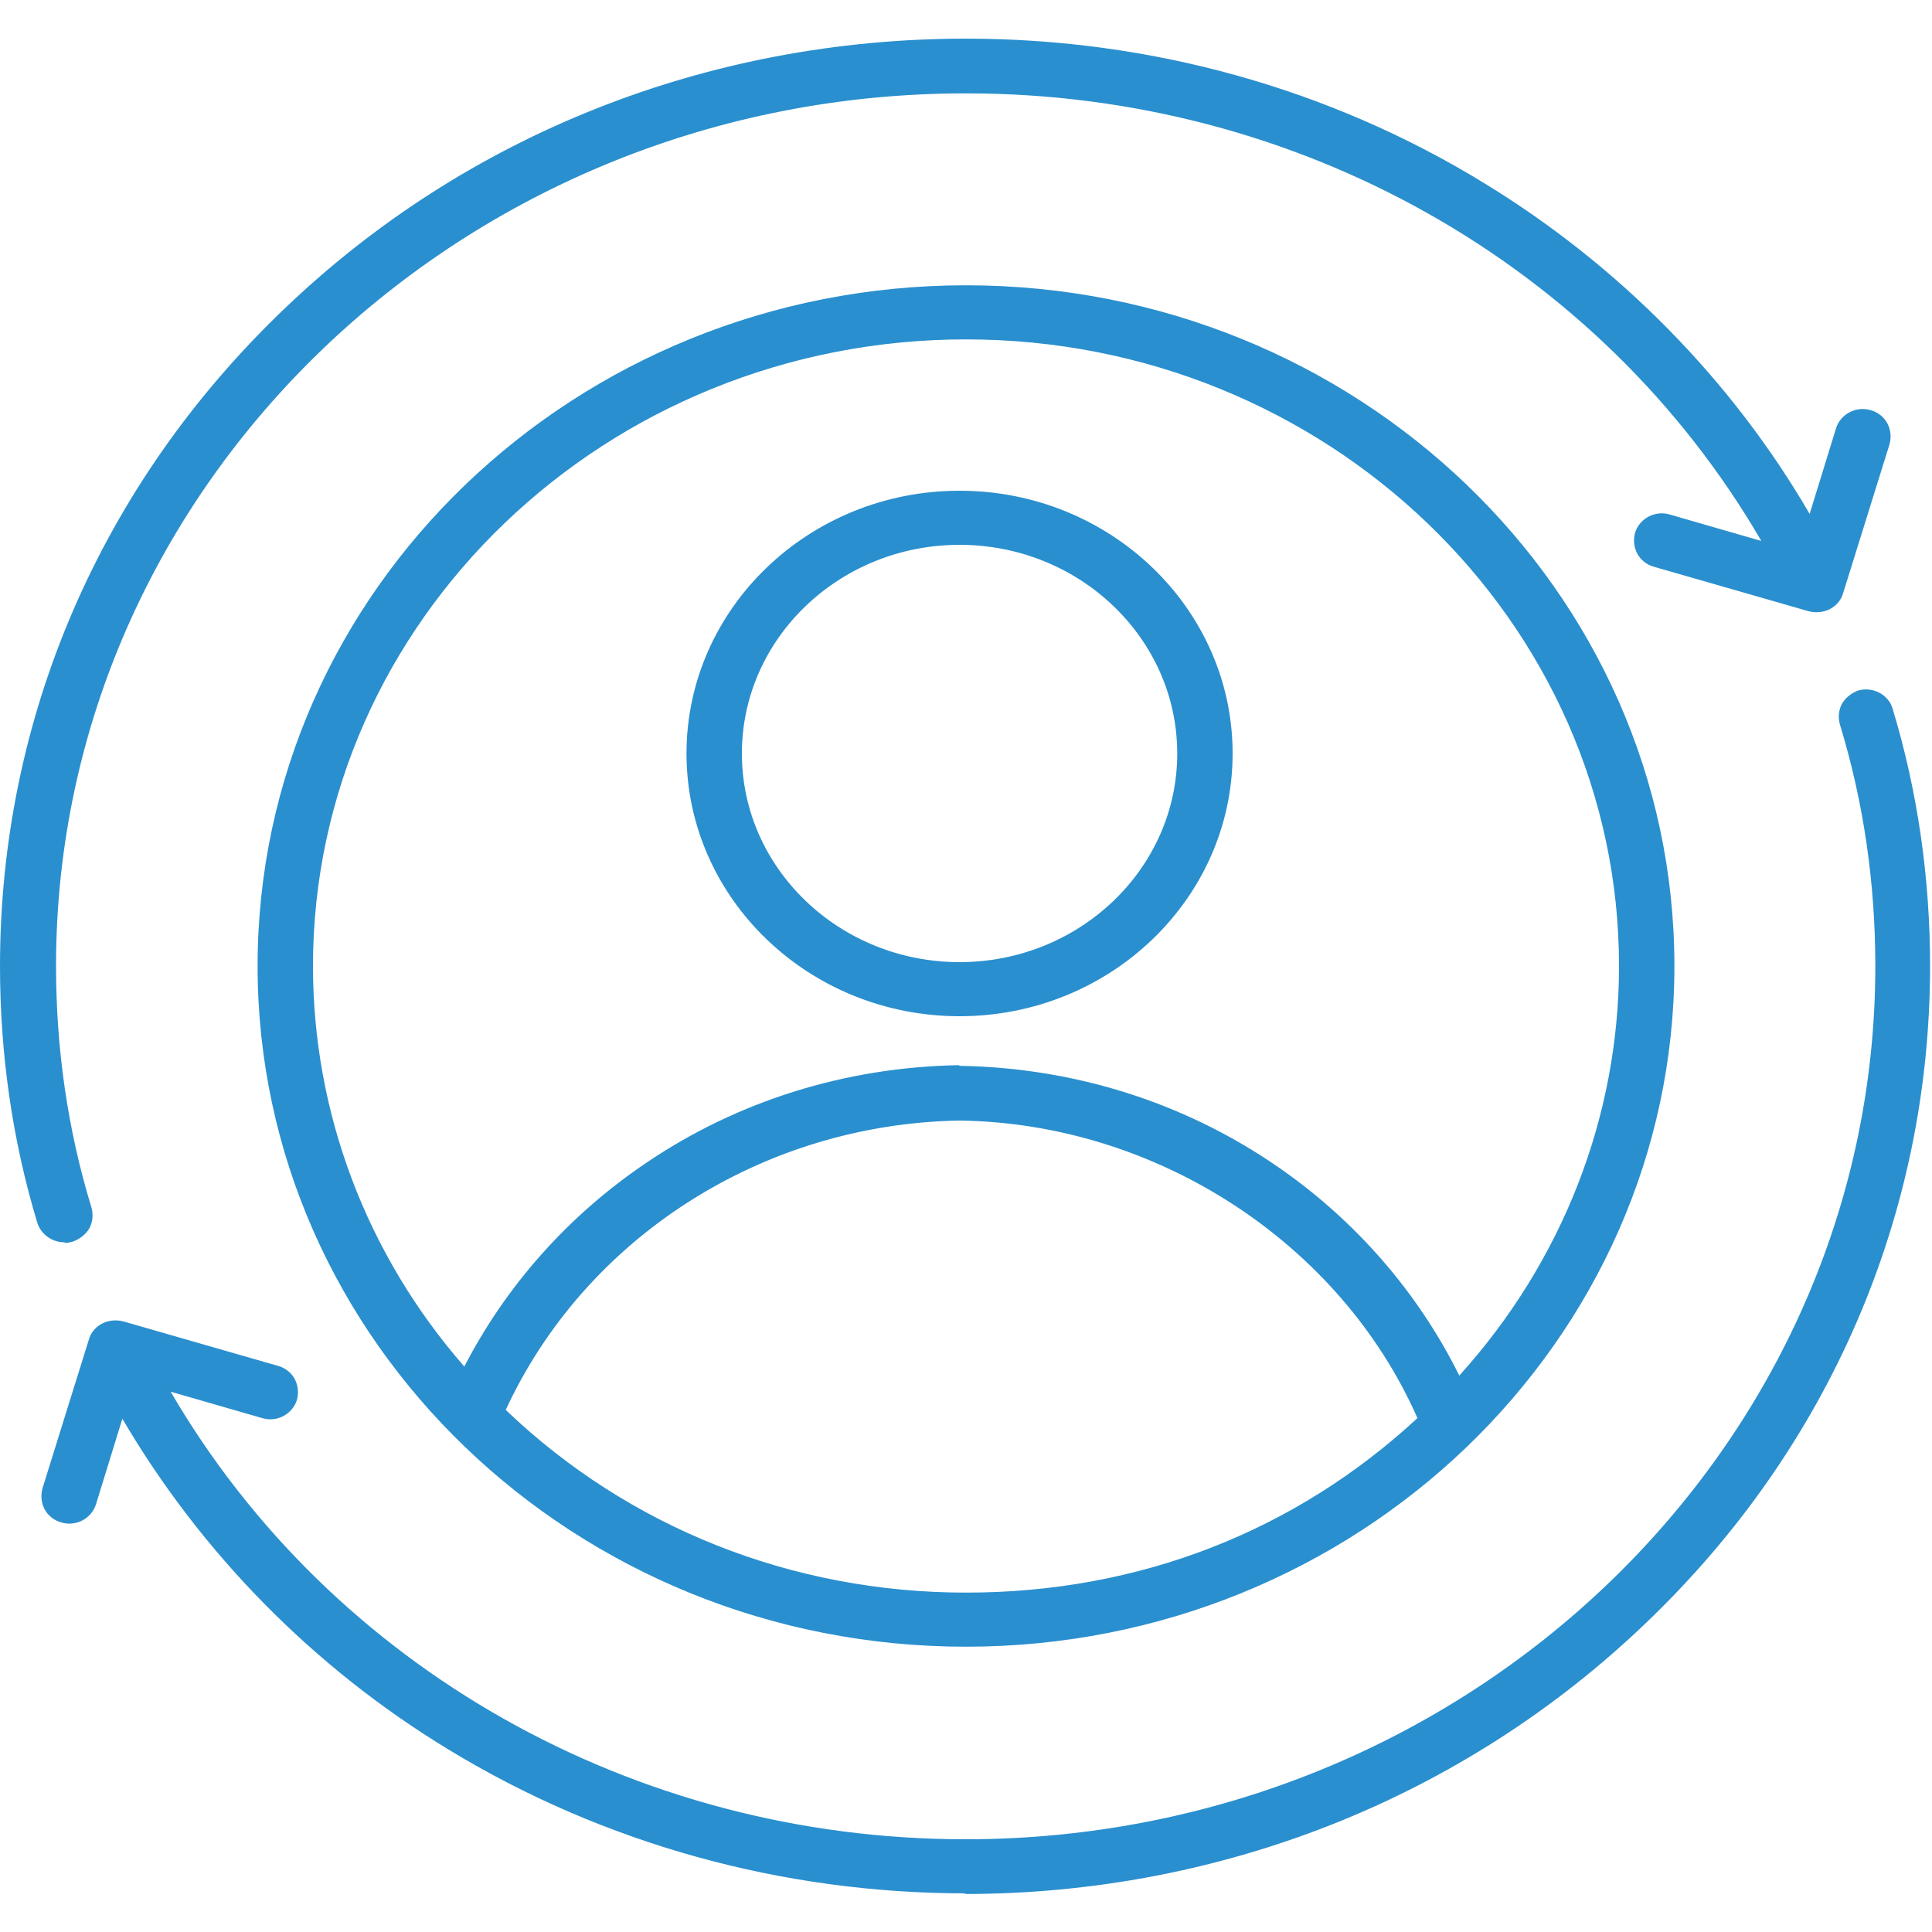
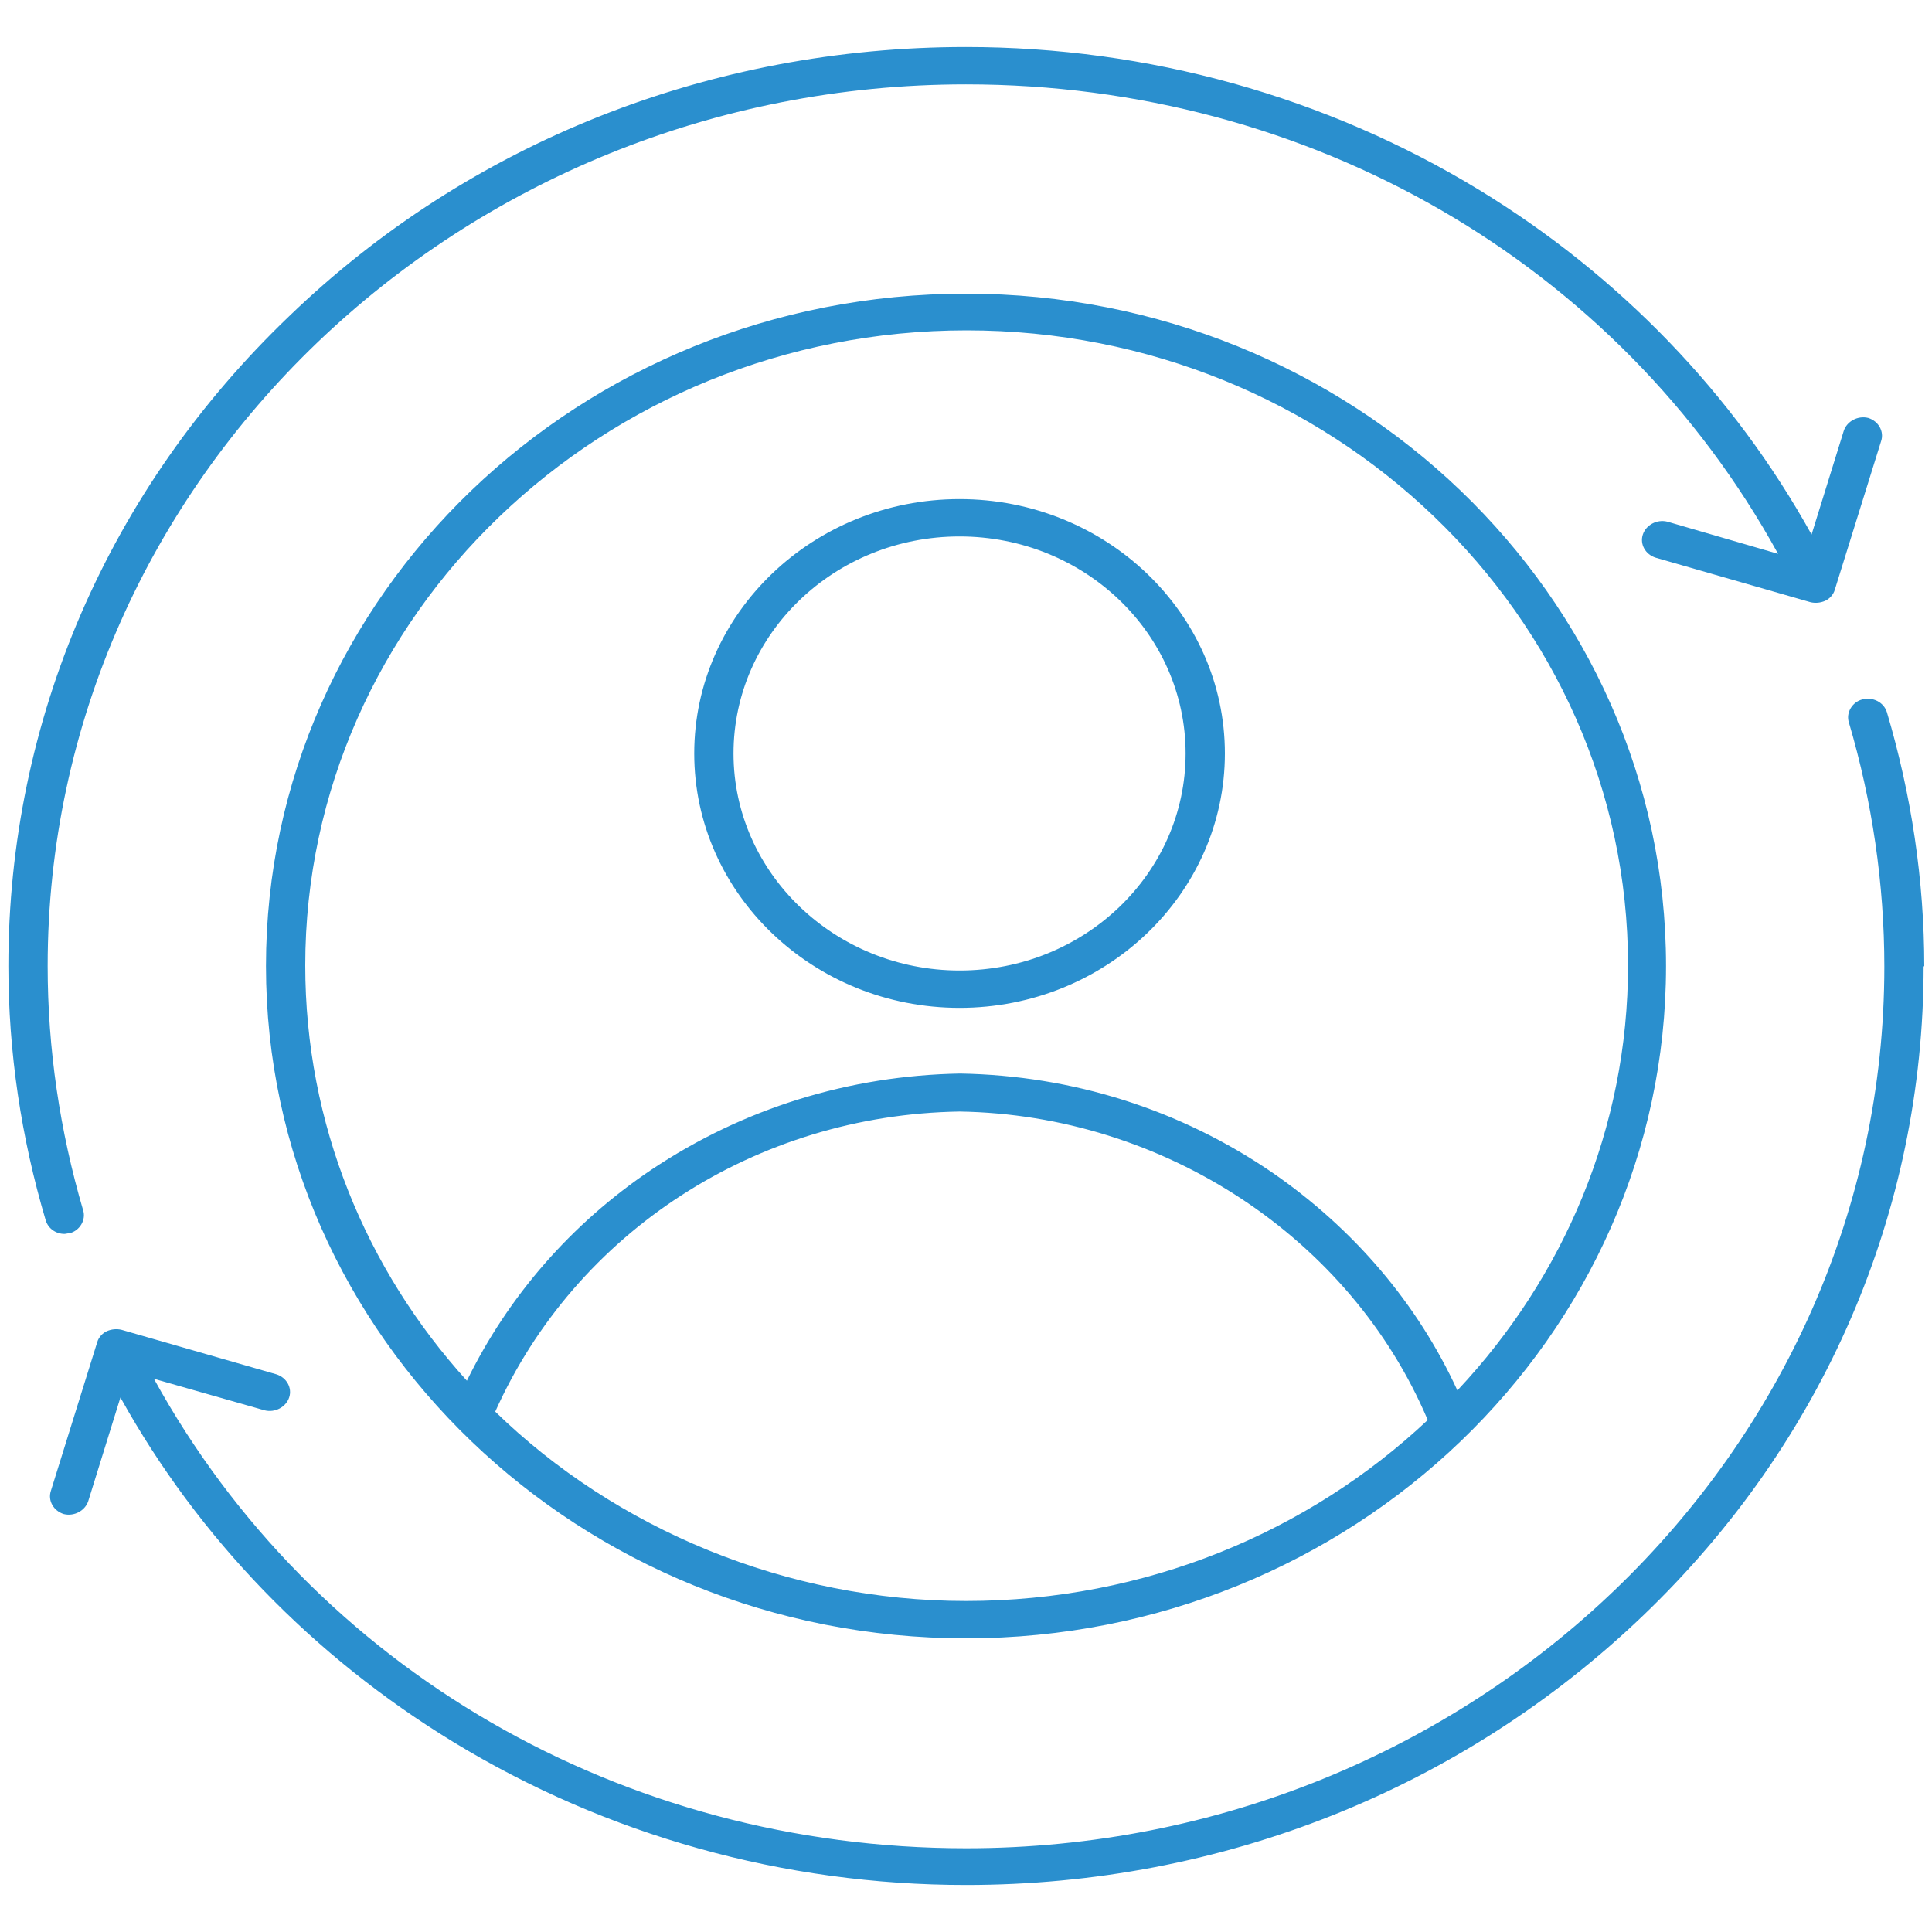
<svg xmlns="http://www.w3.org/2000/svg" version="1.1" viewBox="0 0 30 30">
  <defs>
    <style> .cls-1 { fill: #2a8fce; } </style>
  </defs>
  <g>
    <g id="Layer_1">
      <g>
        <path class="cls-1" d="M15,4.56c-6,0-10.87,4.68-10.87,10.44s4.88,10.44,10.87,10.44,10.87-4.68,10.87-10.44-4.88-10.44-10.87-10.44ZM7.69,21.92c1.25-2.79,4.05-4.61,7.21-4.66,3.17.05,6.07,1.96,7.27,4.79-1.85,1.74-4.38,2.81-7.17,2.81s-5.44-1.12-7.31-2.94ZM22.63,21.59c-.62-1.35-1.61-2.51-2.87-3.38-1.43-.98-3.1-1.51-4.85-1.54h0c-1.72.03-3.37.54-4.79,1.49-1.25.84-2.23,1.97-2.87,3.28-1.57-1.73-2.51-3.99-2.51-6.45,0-5.43,4.61-9.86,10.27-9.86s10.27,4.42,10.27,9.86c0,2.53-1,4.84-2.64,6.59h0ZM14.9,7.75c-2.27,0-4.12,1.77-4.12,3.95s1.85,3.95,4.12,3.95,4.12-1.77,4.12-3.95-1.85-3.95-4.12-3.95h0ZM14.9,15.07c-1.93,0-3.51-1.51-3.51-3.37s1.57-3.37,3.51-3.37,3.51,1.51,3.51,3.37-1.57,3.37-3.51,3.37h0ZM29.87,15c0,3.81-1.55,7.4-4.36,10.09s-6.54,4.18-10.51,4.18c-2.83,0-5.58-.77-7.96-2.22-2.18-1.33-3.96-3.17-5.17-5.35l-.5,1.61c-.05.15-.22.24-.38.2-.16-.05-.25-.21-.2-.36l.72-2.31c.02-.07.08-.14.15-.17s.15-.04.23-.02l2.4.69c.16.05.25.21.2.36-.05.15-.22.24-.38.2l-1.72-.49c2.48,4.51,7.28,7.29,12.61,7.29,7.86,0,14.26-6.14,14.26-13.69,0-1.29-.19-2.57-.55-3.79-.05-.15.05-.32.21-.36.16-.04.33.04.38.2.38,1.28.58,2.61.58,3.95ZM.71,18.95c-.38-1.28-.58-2.61-.58-3.95C.13,11.19,1.68,7.6,4.49,4.91,7.29,2.21,11.03.73,15,.73c2.83,0,5.59.77,7.97,2.22,2.18,1.33,3.95,3.17,5.16,5.35l.5-1.61c.05-.15.22-.24.38-.2.16.05.25.21.2.36l-.72,2.31c-.02.07-.08.14-.15.17s-.15.04-.23.02l-2.4-.69c-.16-.05-.25-.21-.2-.36s.22-.24.38-.2l1.72.5c-2.48-4.51-7.27-7.29-12.61-7.29C7.14,1.31.74,7.45.74,15c0,1.29.19,2.56.55,3.79.05.15-.05.32-.21.36-.03,0-.06.01-.08.01-.13,0-.25-.08-.29-.21Z" />
-         <path class="cls-1" d="M15,29.4c-2.85,0-5.63-.77-8.03-2.23-2.11-1.28-3.85-3.06-5.07-5.14l-.41,1.33c-.07.22-.31.35-.54.28-.11-.03-.21-.11-.26-.21-.05-.1-.06-.21-.03-.32l.72-2.31c.03-.11.11-.2.21-.25s.22-.06.33-.03l2.4.69c.11.03.21.11.26.21.05.1.06.21.03.32-.07.22-.31.35-.54.28l-1.42-.41c2.5,4.29,7.2,6.95,12.34,6.95,7.79,0,14.13-6.08,14.13-13.56,0-1.28-.18-2.54-.55-3.75-.03-.11-.02-.22.03-.32.06-.1.15-.17.26-.21.23-.06.47.07.53.29.39,1.29.58,2.63.58,3.99,0,3.85-1.56,7.47-4.4,10.19-2.83,2.72-6.6,4.22-10.6,4.22ZM1.83,21.38l.15.26c1.2,2.16,2.97,3.99,5.12,5.31,2.36,1.44,5.09,2.2,7.89,2.2,3.94,0,7.64-1.47,10.43-4.14,2.78-2.67,4.32-6.22,4.32-10,0-1.33-.19-2.65-.57-3.92-.03-.09-.12-.14-.22-.11-.05.01-.08.04-.11.08-.02.04-.02.08-.01.12.37,1.24.56,2.53.56,3.83,0,7.62-6.46,13.82-14.39,13.82-5.35,0-10.23-2.82-12.73-7.36l-.15-.27,2.02.58c.09.03.19-.02.22-.11.01-.04,0-.08-.01-.12-.02-.04-.06-.07-.1-.08l-2.4-.69s-.09,0-.14.01c-.04.02-.07.06-.08.1l-.72,2.31s0,.08.01.12c.02.04.06.07.1.08.09.03.19-.02.22-.11l.59-1.9ZM15,25.57c-6.07,0-11-4.74-11-10.57S8.93,4.43,15,4.43s11,4.74,11,10.57-4.94,10.57-11,10.57ZM15,4.69c-5.92,0-10.74,4.62-10.74,10.31s4.82,10.31,10.74,10.31,10.74-4.62,10.74-10.31-4.82-10.31-10.74-10.31ZM15,24.98c-2.8,0-5.42-1.06-7.4-2.97l-.06-.06.04-.08c1.26-2.83,4.14-4.69,7.33-4.73,3.2.05,6.17,2,7.39,4.86l.04.08-.07.06c-1.96,1.83-4.53,2.84-7.26,2.84ZM7.85,21.89c1.91,1.83,4.45,2.84,7.15,2.84s5.12-.96,7.01-2.71c-1.2-2.72-4.05-4.58-7.11-4.62-3.05.05-5.81,1.81-7.05,4.5ZM22.59,21.82l-.08-.17c-.61-1.33-1.59-2.48-2.82-3.32-1.4-.97-3.06-1.49-4.78-1.51-1.7.02-3.33.53-4.72,1.47-1.22.82-2.2,1.94-2.82,3.23l-.08.17-.13-.14c-1.64-1.82-2.55-4.14-2.55-6.54,0-5.51,4.66-9.98,10.4-9.98s10.4,4.48,10.4,9.98c0,2.47-.95,4.84-2.67,6.68l-.13.14ZM14.9,16.55c1.79.03,3.49.57,4.93,1.56,1.22.84,2.19,1.96,2.83,3.25,1.6-1.77,2.48-4.02,2.48-6.36,0-5.36-4.55-9.73-10.14-9.73S4.86,9.64,4.86,15c0,2.28.83,4.48,2.35,6.22.65-1.26,1.62-2.35,2.82-3.16,1.43-.97,3.11-1.49,4.86-1.52ZM1,19.29c-.19,0-.36-.12-.42-.3h0c-.39-1.29-.58-2.63-.58-3.99,0-3.85,1.56-7.47,4.4-10.19C7.23,2.09,11,.6,15,.6c2.86,0,5.64.77,8.04,2.24,2.1,1.28,3.85,3.06,5.06,5.14l.41-1.33c.07-.22.31-.35.54-.28.11.03.21.11.26.21.05.1.06.21.03.32l-.72,2.31c-.03.11-.11.2-.21.25-.1.05-.22.06-.33.03l-2.4-.69c-.11-.03-.21-.11-.26-.21-.05-.1-.06-.21-.03-.32.07-.22.31-.35.54-.28l1.42.41c-2.5-4.3-7.2-6.95-12.34-6.95C7.21,1.44.87,7.52.87,15c0,1.28.18,2.54.55,3.75.03.11.02.22-.03.32-.06.1-.15.17-.26.21-.04.01-.08.02-.12.02ZM15,.86c-3.94,0-7.64,1.47-10.43,4.14C1.79,7.67.26,11.22.26,15c0,1.33.19,2.65.57,3.92h0c.03.08.11.14.22.11.05-.01.08-.04.1-.08.02-.04.02-.08.01-.12-.37-1.24-.56-2.53-.56-3.83C.61,7.38,7.06,1.18,15,1.18c5.35,0,10.23,2.82,12.73,7.36l.15.27-2.02-.58c-.09-.03-.19.02-.22.11-.01.04,0,.08.01.12.02.04.06.07.1.08l2.4.69s.09,0,.14-.01c.04-.02.07-.06.08-.1l.72-2.31s0-.08-.01-.12c-.02-.04-.06-.07-.1-.08-.09-.03-.19.02-.22.11l-.59,1.9-.15-.26c-1.2-2.15-2.96-3.99-5.11-5.3-2.36-1.44-5.09-2.2-7.9-2.2ZM14.9,15.78c-2.34,0-4.24-1.83-4.24-4.08s1.9-4.08,4.24-4.08,4.24,1.83,4.24,4.08-1.9,4.08-4.24,4.08ZM14.9,7.88c-2.2,0-3.99,1.71-3.99,3.82s1.79,3.82,3.99,3.82,3.99-1.71,3.99-3.82-1.79-3.82-3.99-3.82ZM14.9,15.2c-2.01,0-3.64-1.57-3.64-3.5s1.63-3.5,3.64-3.5,3.64,1.57,3.64,3.5-1.63,3.5-3.64,3.5ZM14.9,8.46c-1.86,0-3.38,1.45-3.38,3.24s1.52,3.24,3.38,3.24,3.38-1.45,3.38-3.24-1.52-3.24-3.38-3.24Z" />
      </g>
    </g>
  </g>
</svg>